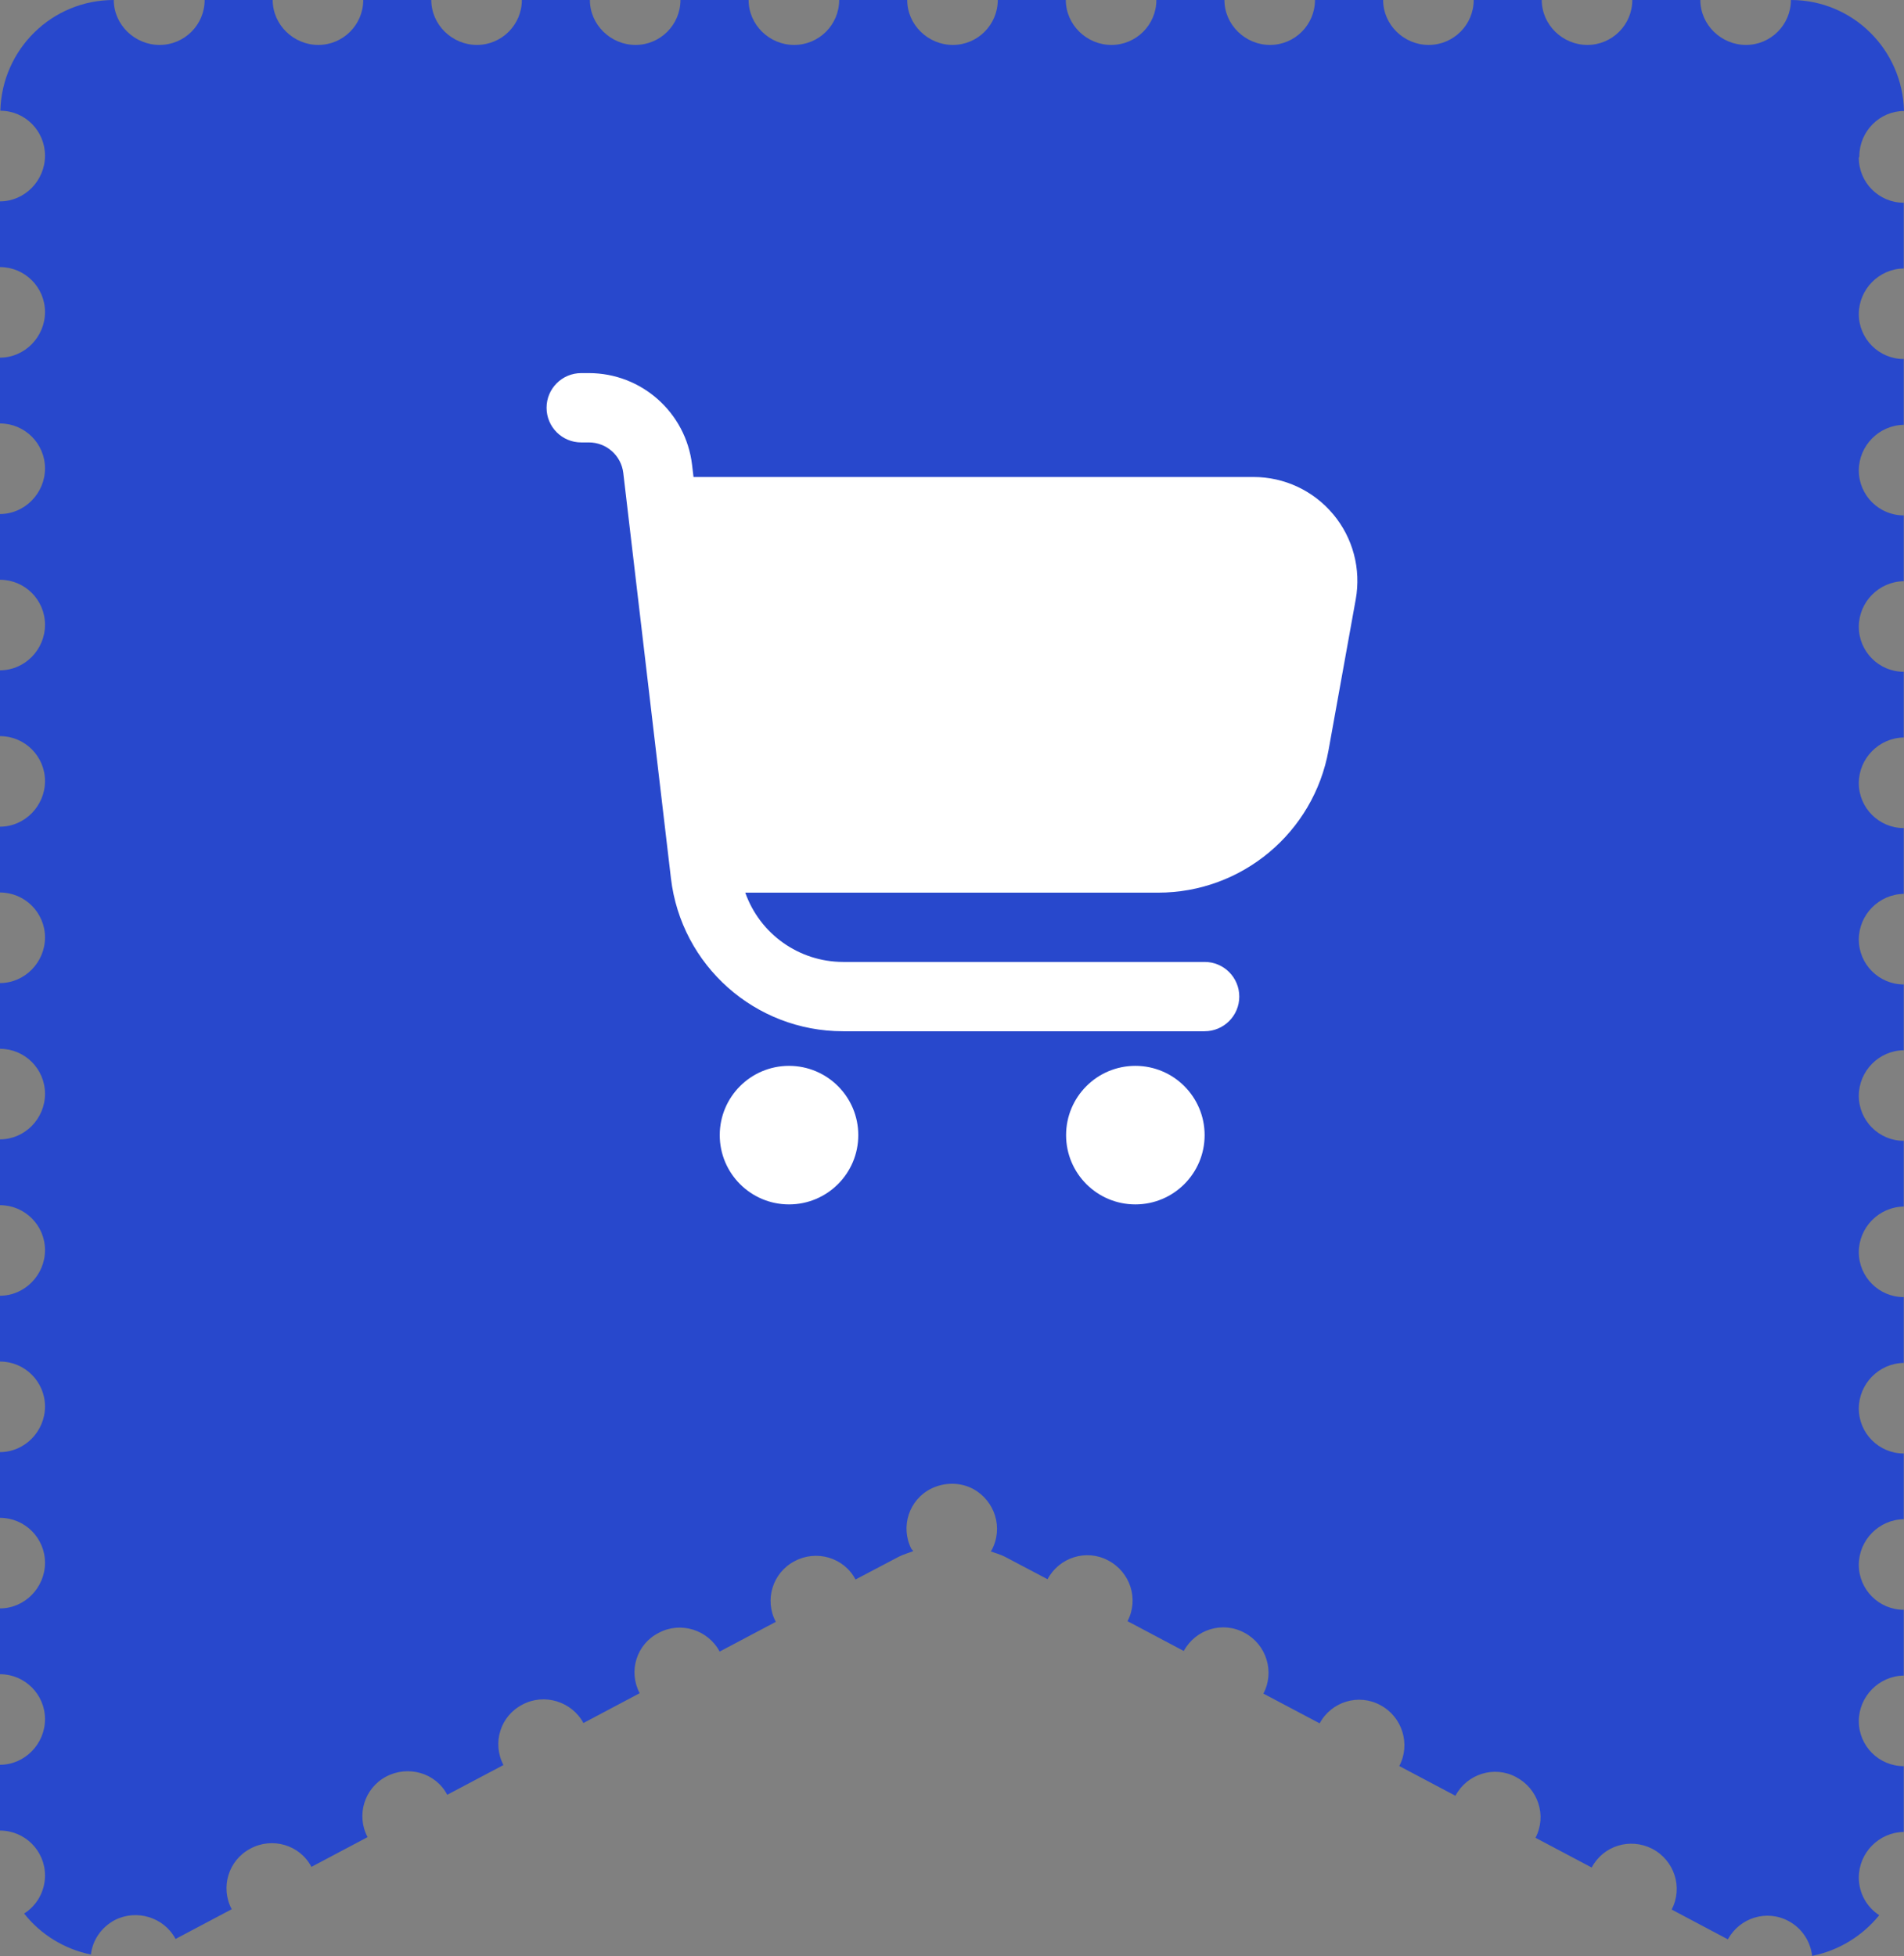
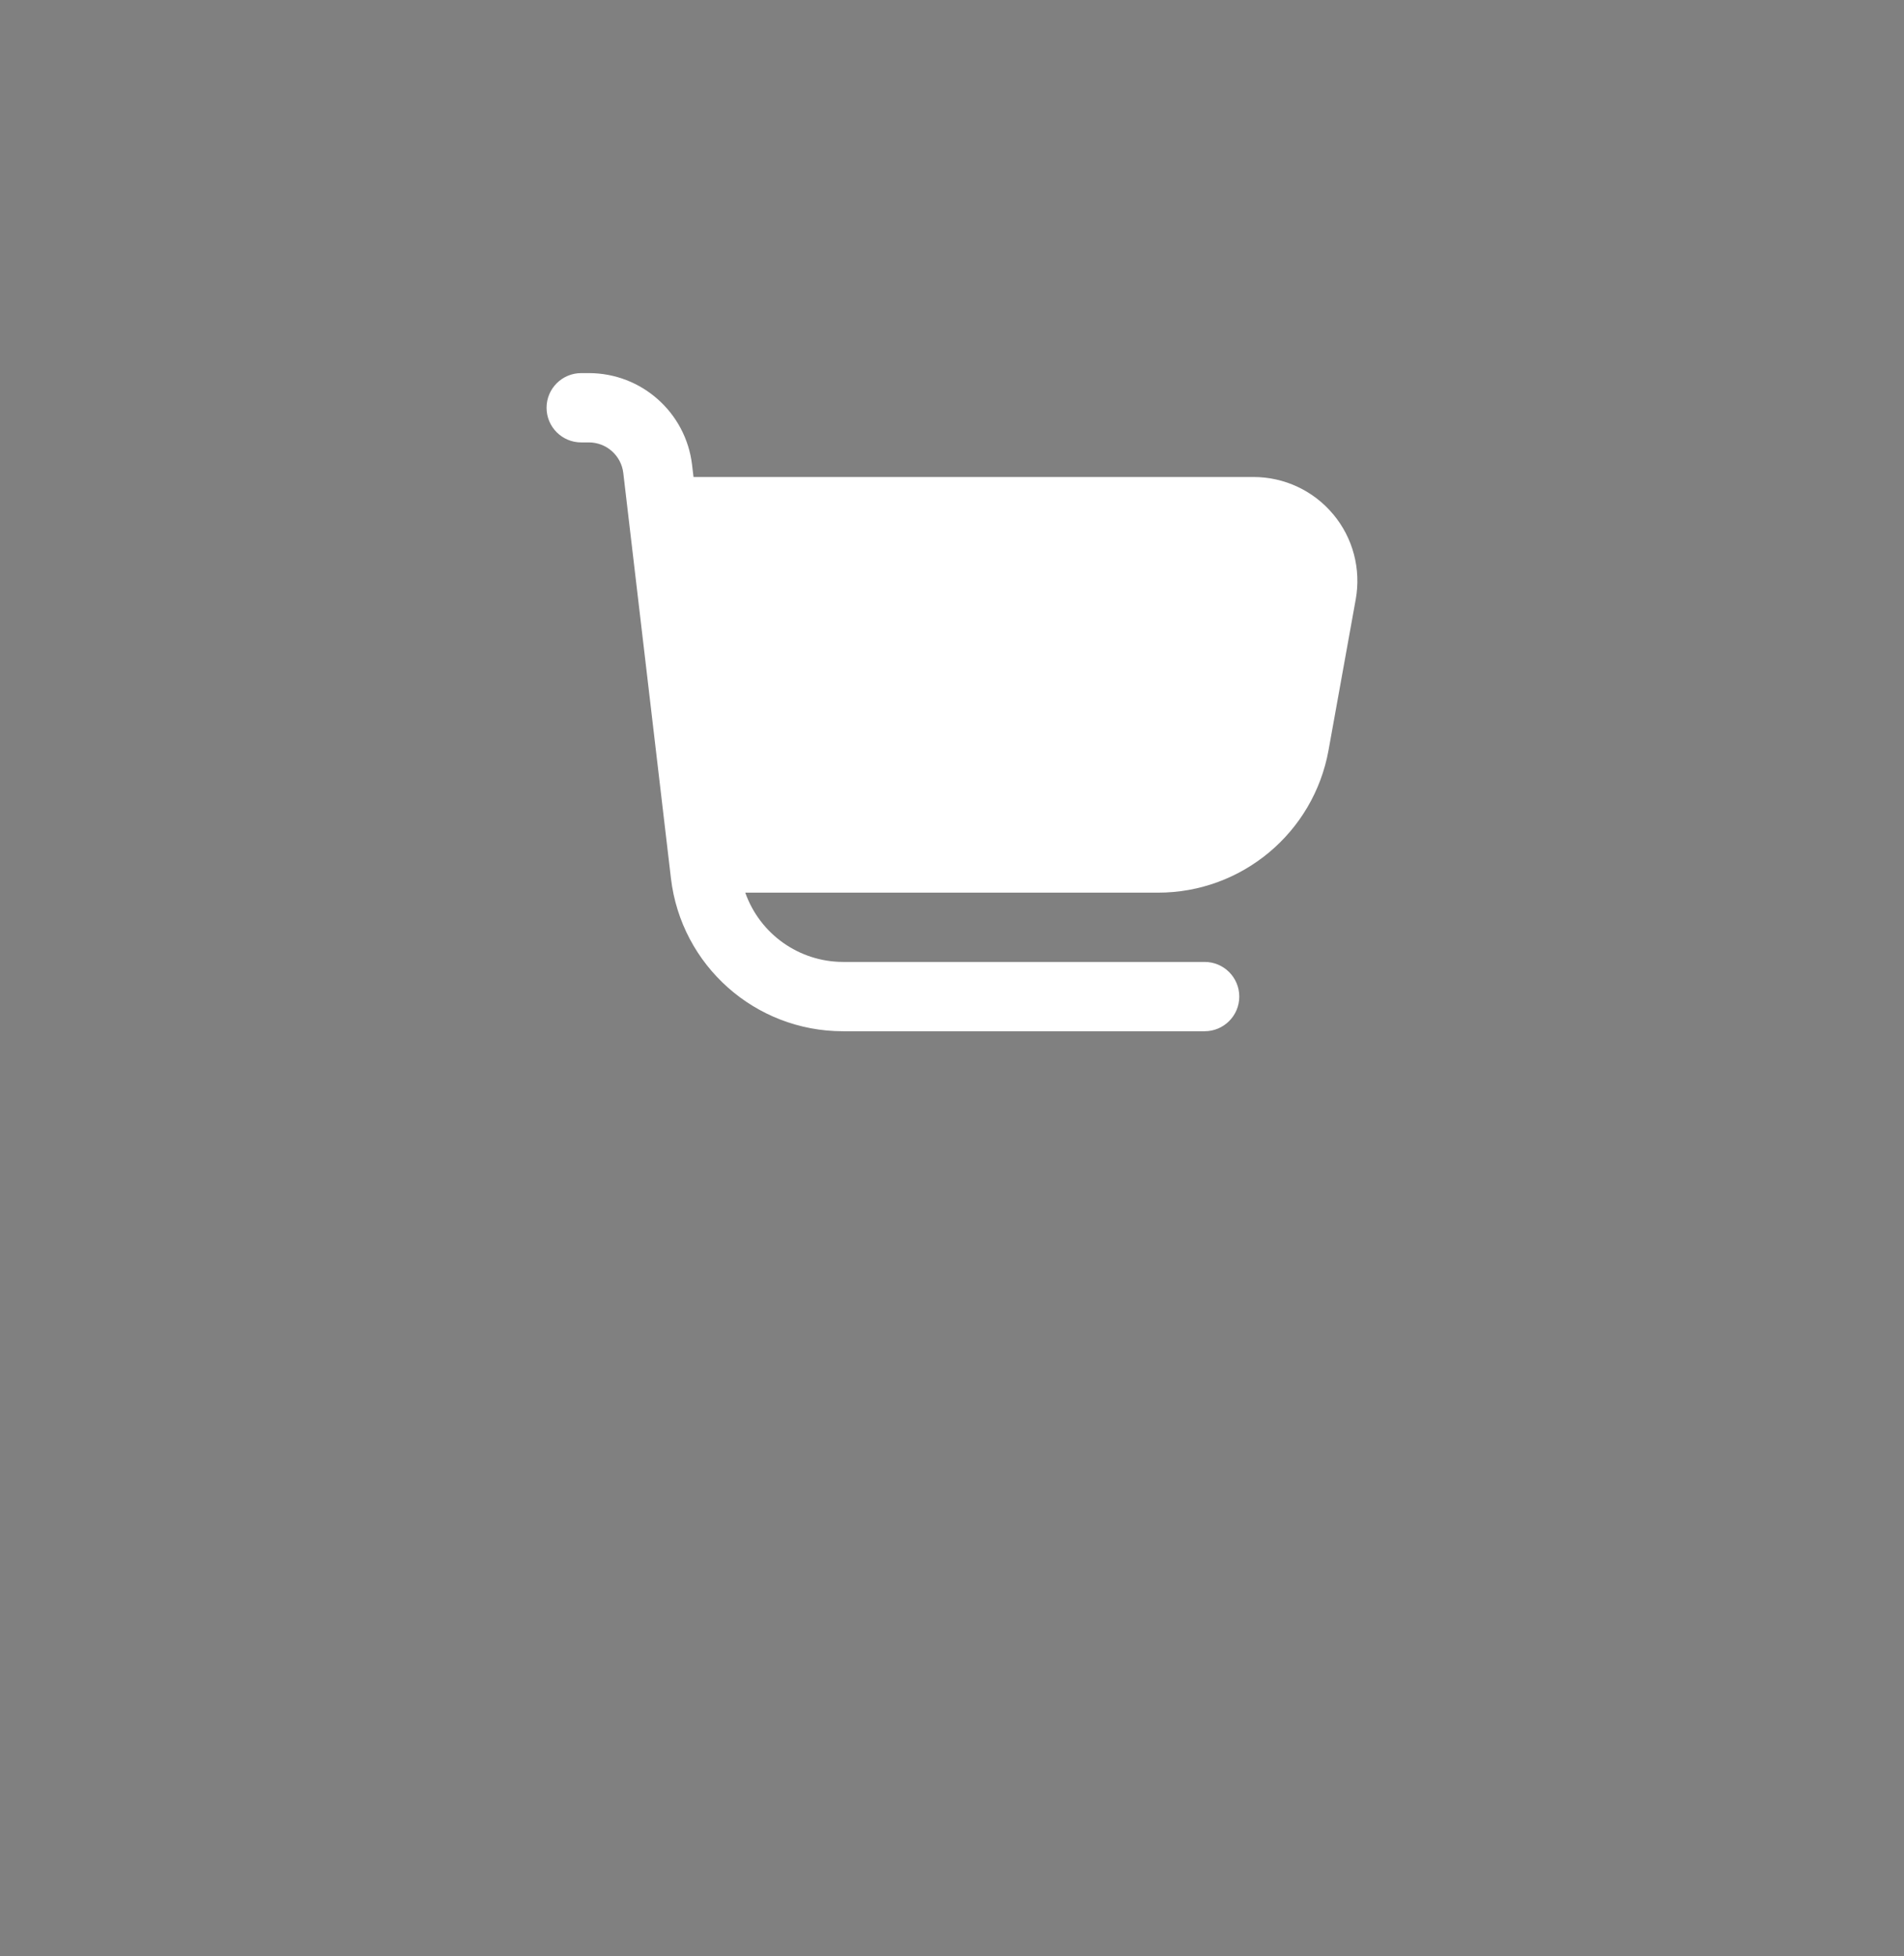
<svg xmlns="http://www.w3.org/2000/svg" id="Layer_1" viewBox="0 0 500 513.6">
  <rect x="0" y="0" width="500" height="513.6" fill="#808080" stroke="none" />
  <defs>
    <style>.cls-1{fill:#fff;}.cls-2{fill:#2848cc;}</style>
  </defs>
-   <path class="cls-2" d="M488.27,41.04c0-6.51,5.3-11.89,11.73-11.89-.37-16.14-13.47-29.15-29.7-29.15,0,6.51-5.3,11.8-11.8,11.8s-11.98-5.3-11.98-11.8h-17.87c0,6.51-5.3,11.8-11.8,11.8s-11.98-5.3-11.98-11.8h-17.87c0,6.51-5.3,11.8-11.82,11.8s-11.96-5.3-11.96-11.8h-17.9c0,6.51-5.3,11.8-11.8,11.8s-11.98-5.3-11.98-11.8h-17.87c0,6.51-5.3,11.8-11.8,11.8s-11.98-5.3-11.98-11.8h-17.87c0,6.51-5.3,11.8-11.8,11.8s-11.98-5.3-11.98-11.8h-17.87c0,6.51-5.3,11.8-11.82,11.8s-11.96-5.3-11.96-11.8h-17.9c0,6.51-5.3,11.8-11.8,11.8s-11.98-5.3-11.98-11.8h-17.87c0,6.51-5.3,11.8-11.8,11.8s-11.98-5.3-11.98-11.8h-17.87c0,6.51-5.3,11.8-11.8,11.8s-11.98-5.3-11.98-11.8h-17.87c0,6.51-5.3,11.8-11.82,11.8S29.88,6.51,29.88,0C13.63,0,.52,12.92,.09,29.08c6.51,0,11.73,5.3,11.73,11.8S6.53,52.87,0,52.87v17.26c6.53,0,11.82,5.3,11.82,11.8s-5.3,11.98-11.82,11.98v17.28c6.53,0,11.82,5.3,11.82,11.8s-5.3,11.98-11.82,11.98v17.26c6.53,0,11.82,5.3,11.82,11.82s-5.3,11.96-11.82,11.96v17.28c6.53,0,11.82,5.3,11.82,11.8s-5.3,11.98-11.82,11.98v17.28c6.53,0,11.82,5.3,11.82,11.8s-5.3,11.98-11.82,11.98v17.26c6.53,0,11.82,5.3,11.82,11.82s-5.3,11.96-11.82,11.96v17.28c6.53,0,11.82,5.3,11.82,11.8s-5.3,11.98-11.82,11.98v17.28c6.53,0,11.82,5.3,11.82,11.8s-5.3,11.98-11.82,11.98v17.26c6.53,0,11.82,5.3,11.82,11.8s-5.3,11.98-11.82,11.98v17.28c6.53,0,11.82,5.3,11.82,11.8s-5.3,11.98-11.82,11.98v17.28c6.53,0,11.82,5.27,11.82,11.8,0,4.15-2.17,7.9-5.48,9.98,4.34,5.55,10.68,9.38,17.53,10.77,.43-3.74,2.69-7.12,6.25-9.04,5.73-2.94,12.94-.78,15.98,4.95l14.75-7.81c-3.04-5.73-.87-12.85,4.86-15.89,5.73-3.13,13.01-1.05,16.07,4.77l14.75-7.81c-3.04-5.73-.87-12.85,4.86-15.89,5.73-3.04,13.01-1.05,16.05,4.77l14.77-7.81c-3.04-5.82-.78-12.94,5.02-15.89,5.73-3.04,12.94-.78,15.98,4.86l14.77-7.83c-3.06-5.8-.8-12.92,5.02-15.86,5.73-3.06,12.94-.8,15.98,4.93l14.75-7.81c-3.04-5.73-.87-12.85,4.86-15.89,5.73-3.13,13.03-1.03,16.07,4.77l11.37-5.98c1.21-.62,2.51-.96,3.81-1.48-.18-.25-.34-.34-.52-.59-2.94-5.82-.59-12.94,5.2-15.8,3.49-1.73,7.65-1.73,11.03,.07,5.73,3.13,7.99,10.25,4.86,16.07,0,.09-.16,.18-.25,.34,1.21,.43,2.51,.78,3.72,1.39l11.21,5.91c3.04-5.73,10.16-7.99,15.89-4.95,5.82,3.04,8.15,10.16,5.11,15.96l14.77,7.83c3.13-5.73,10.23-7.9,15.96-4.77,5.73,3.04,7.99,10.23,4.95,15.96l14.77,7.81c3.1-5.71,10.23-7.9,15.96-4.77,5.73,3.04,7.99,10.25,4.95,15.98l14.75,7.81c3.04-5.73,10.16-7.99,15.89-4.93,5.82,3.04,8.17,10.14,5.14,15.96l14.75,7.81c3.04-5.73,10.07-7.9,15.89-4.93,5.82,3.04,8.15,10.16,5.11,15.96l14.77,7.83c3.13-5.73,10.23-7.9,15.96-4.79,3.56,1.92,5.73,5.39,6.16,9.13,6.96-1.39,13.19-5.2,17.62-10.68-3.2-2.08-5.36-5.73-5.36-9.88,0-6.53,5.3-11.89,11.8-11.98v-17.28c-6.51,0-11.8-5.3-11.8-11.8s5.3-11.89,11.8-11.98v-17.28c-6.51,0-11.8-5.3-11.8-11.8s5.3-11.89,11.8-11.98v-17.26c-6.51,0-11.8-5.3-11.8-11.8s5.3-11.89,11.8-11.98v-17.28c-6.51,0-11.8-5.3-11.8-11.8s5.3-11.89,11.8-11.98v-17.26c-6.51,0-11.8-5.3-11.8-11.82s5.3-11.89,11.8-11.96v-17.28c-6.51,0-11.8-5.3-11.8-11.8s5.3-11.89,11.8-11.98v-17.28c-6.51,0-11.8-5.3-11.8-11.8s5.3-11.89,11.8-11.98v-17.26c-6.51,0-11.8-5.3-11.8-11.82s5.3-11.87,11.8-11.96v-17.28c-6.51,0-11.8-5.3-11.8-11.8s5.3-11.89,11.8-11.98v-17.28c-6.51,0-11.8-5.3-11.8-11.8s5.3-11.89,11.8-11.98v-17.26c-6.51,0-11.8-5.3-11.8-11.8l.16-.37Z" />
  <g>
    <path class="cls-1" d="M350.11,135.05c-5.18-6.22-12.86-9.81-20.95-9.8H182.12l-.38-3.19c-1.62-13.73-13.26-24.09-27.09-24.09h-2.02c-5.02,0-9.1,4.07-9.1,9.1s4.07,9.1,9.1,9.1h2.02c4.61,0,8.49,3.45,9.03,8.03l12.51,106.41c2.69,22.91,22.1,40.17,45.17,40.17h94.98c5.02,0,9.1-4.07,9.1-9.1s-4.07-9.1-9.1-9.1h-94.98c-11.53-.03-21.8-7.31-25.65-18.19h108.41c22,0,40.85-15.75,44.76-37.41l7.14-39.6c1.44-7.95-.72-16.14-5.91-22.34Z" />
-     <circle class="cls-1" cx="207.2" cy="298.06" r="18.19" />
-     <circle class="cls-1" cx="298.15" cy="298.06" r="18.19" />
  </g>
</svg>